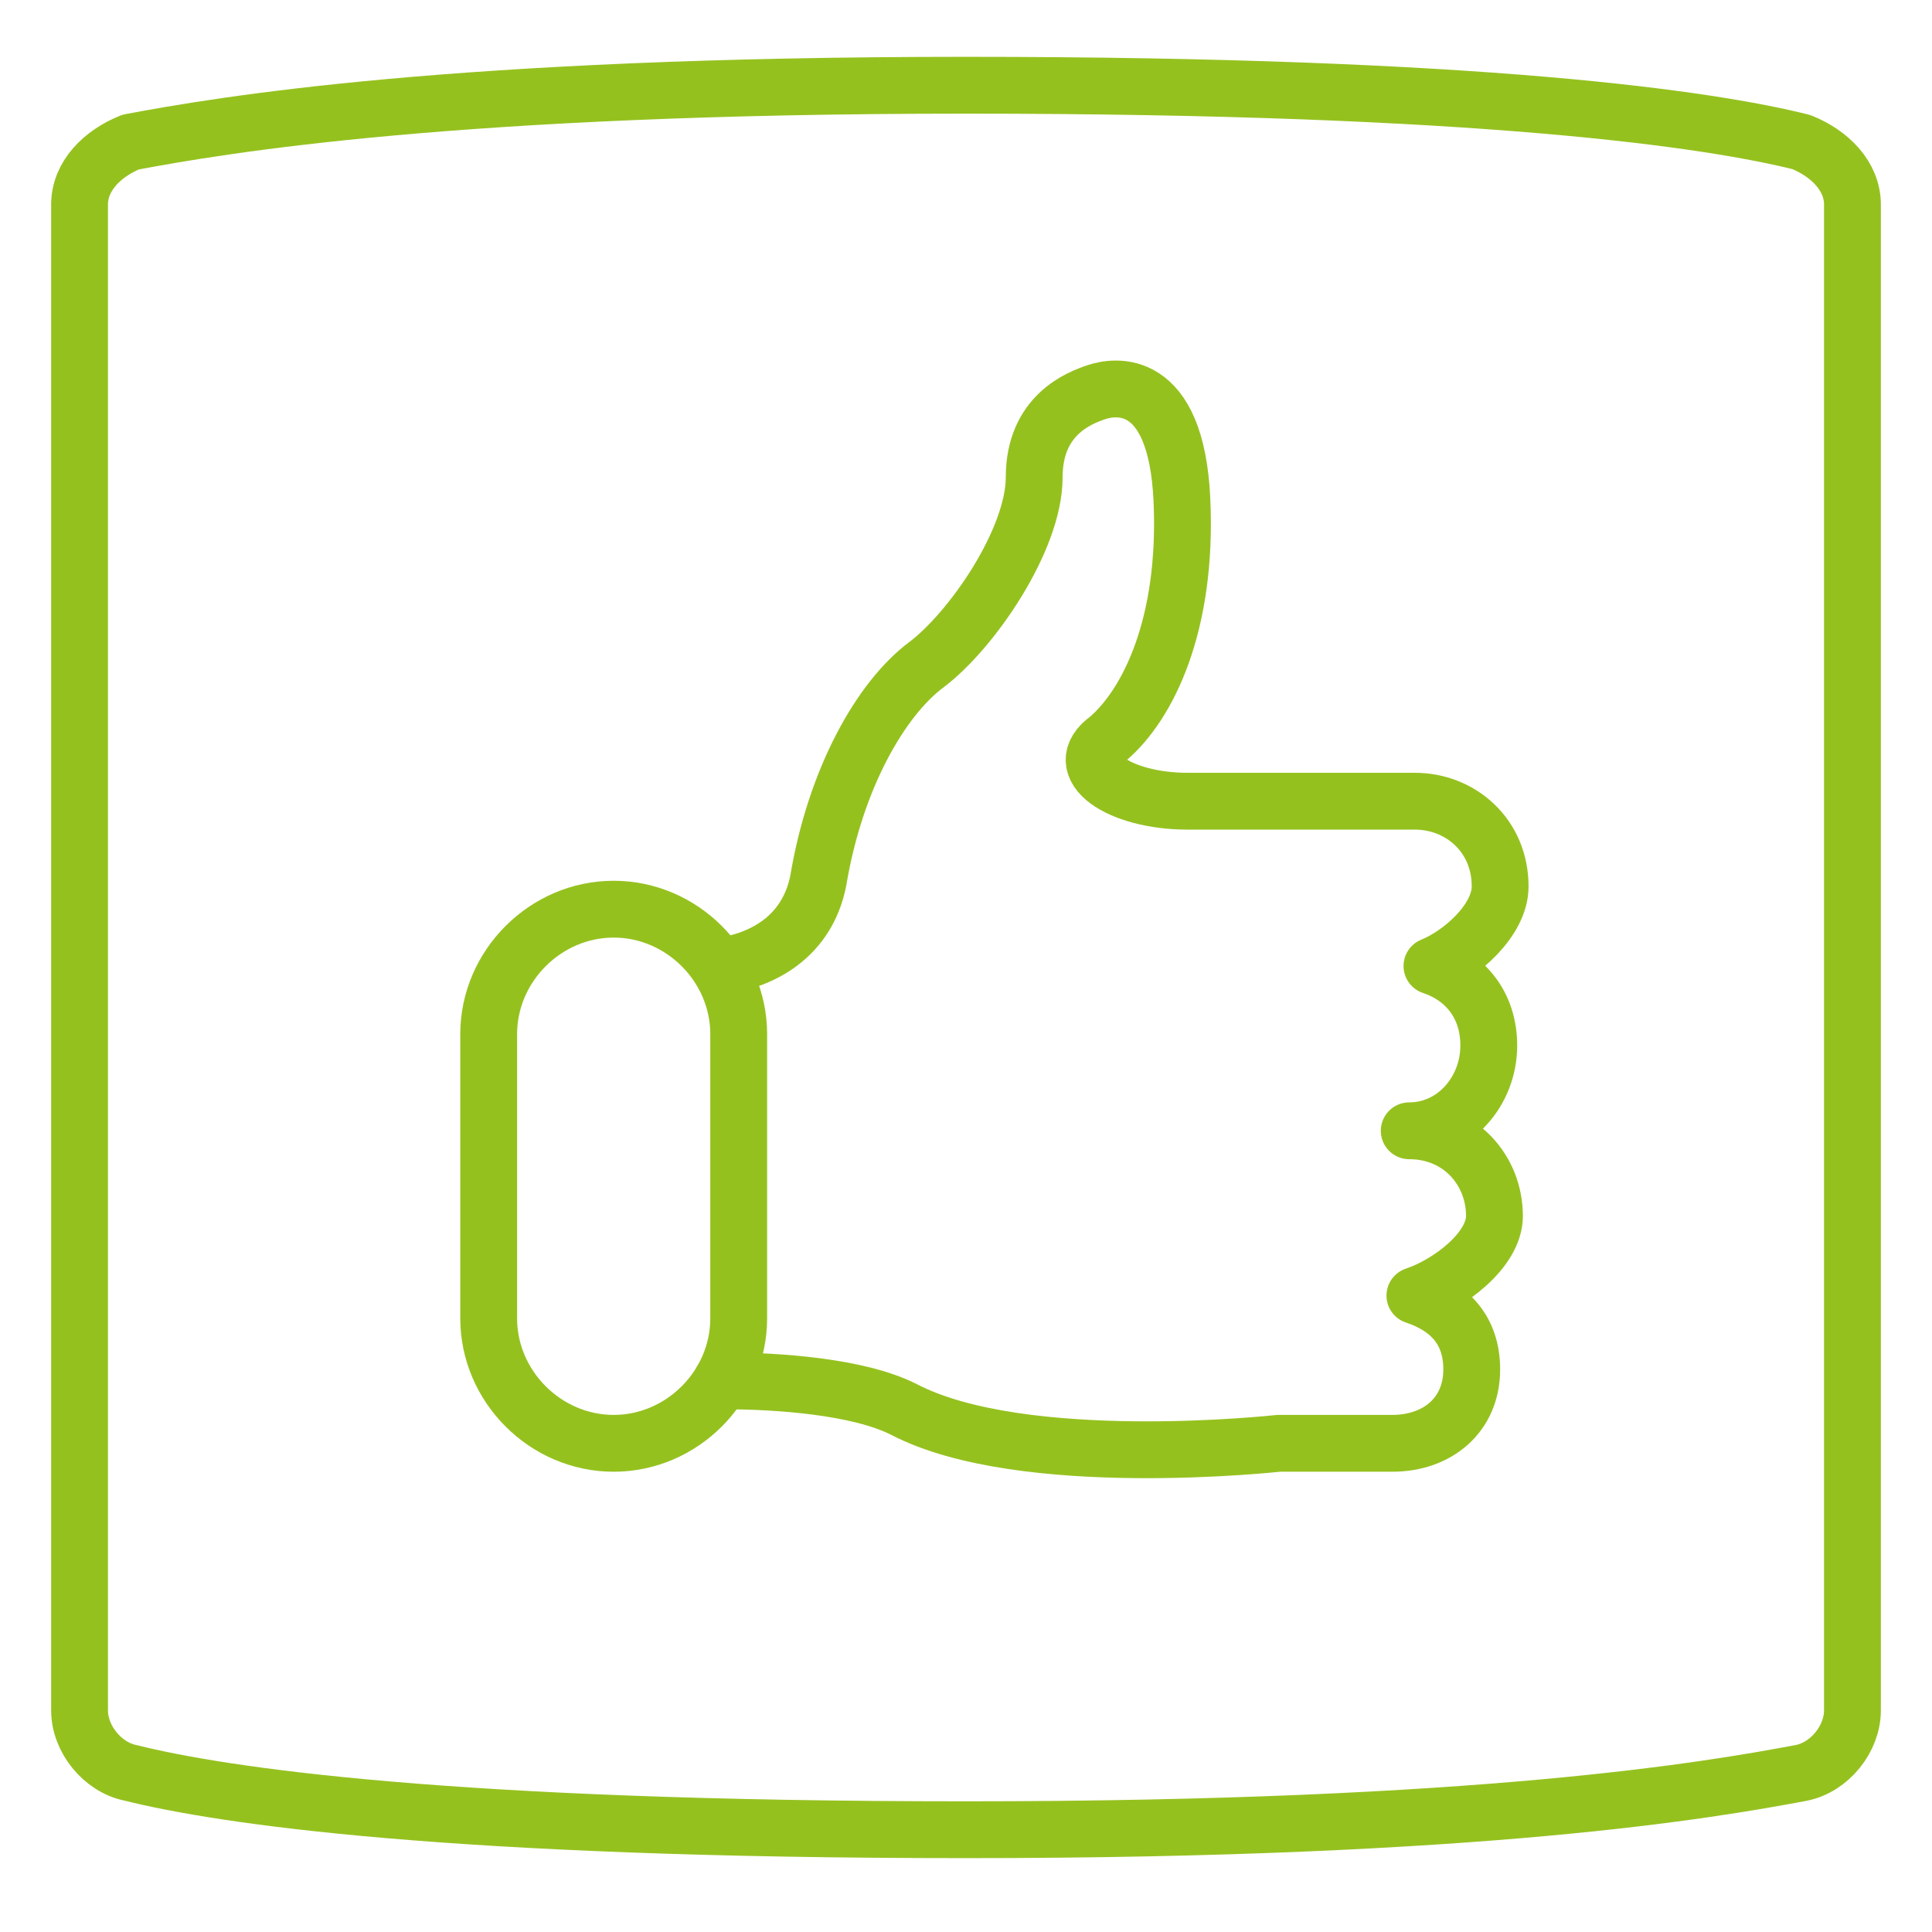
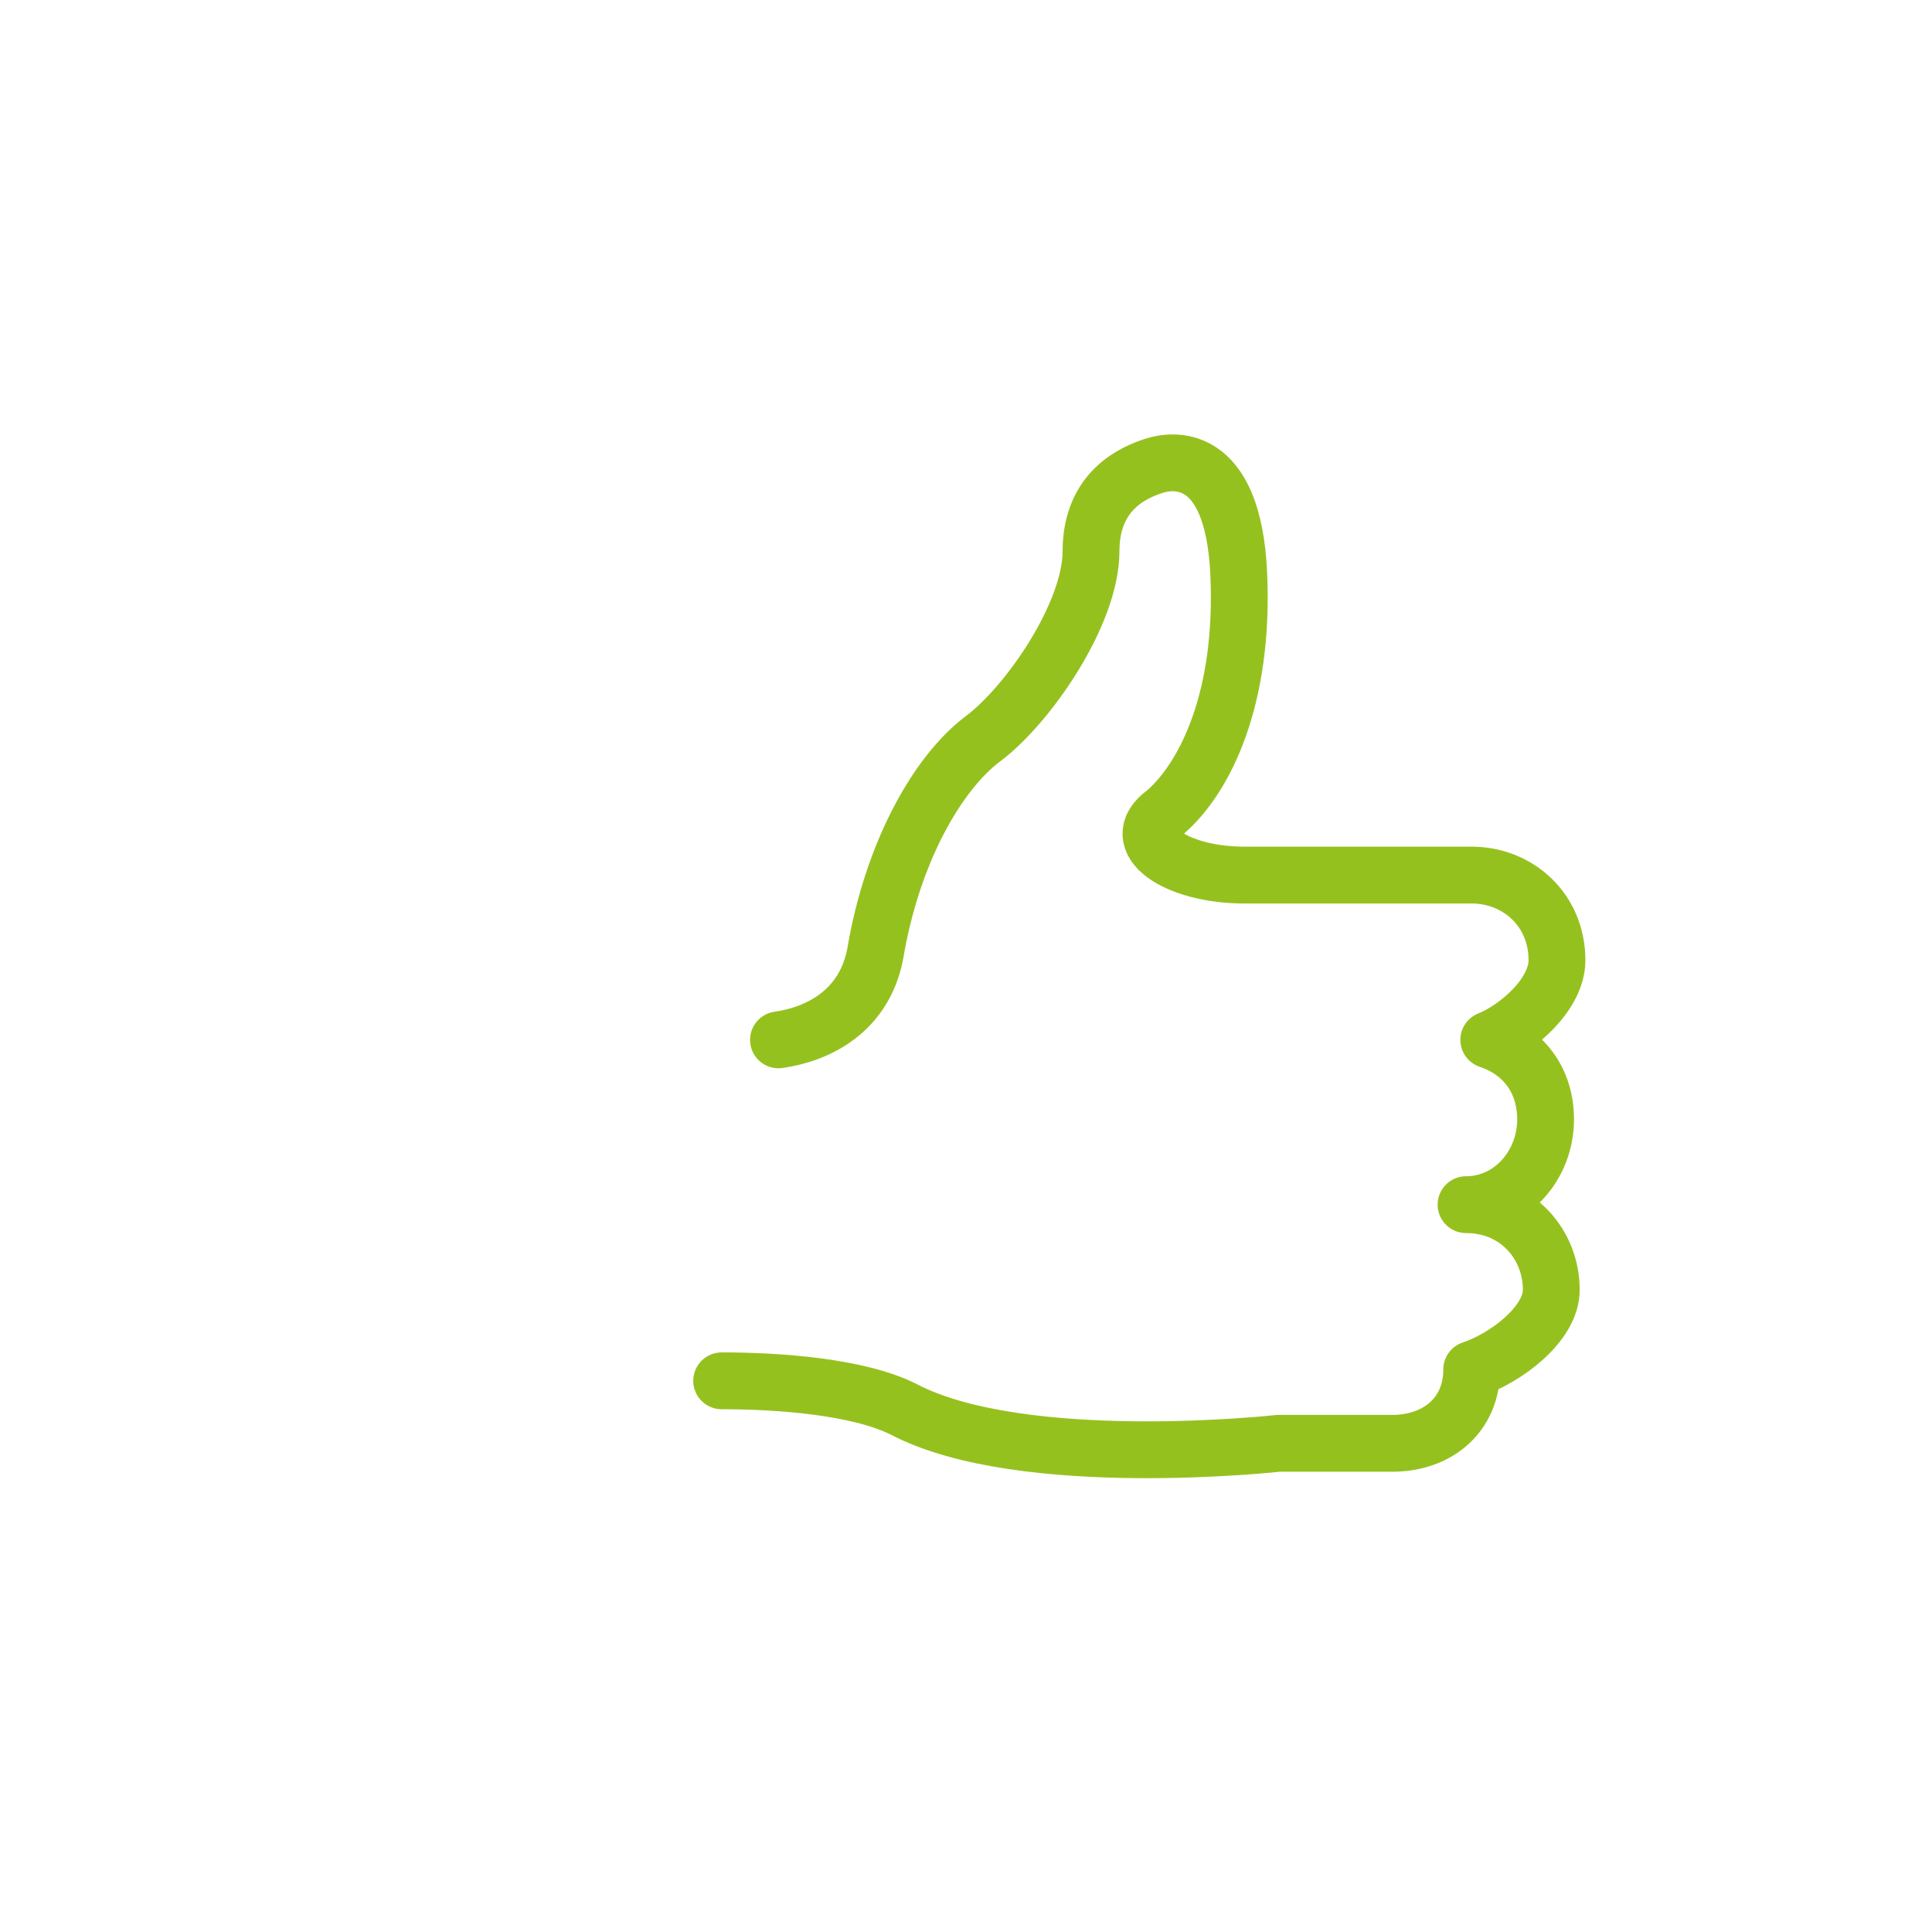
<svg xmlns="http://www.w3.org/2000/svg" id="Layer_1" x="0px" y="0px" viewBox="0 0 34 34" xml:space="preserve">
-   <path fill="none" stroke="#95c11f" stroke-linecap="round" stroke-linejoin="round" stroke-miterlimit="10" d="M31.7,2.5  c-1.6-0.4-5.6-1-14.7-1C8,1.5,3.9,2.2,2.3,2.5C1.8,2.7,1.4,3.1,1.4,3.6v26.5c0,0.5,0.4,1,0.9,1.1c1.6,0.4,5.6,1,14.7,1  c9.1,0,13.1-0.7,14.7-1c0.5-0.1,0.9-0.6,0.9-1.1V3.6C32.6,3.1,32.2,2.7,31.7,2.5z" />
  <g>
-     <path fill="none" stroke="#95c11f" stroke-linecap="round" stroke-linejoin="round" stroke-miterlimit="10" d="M10.8,25.4   L10.8,25.4c-1.2,0-2.2-1-2.2-2.2v-5c0-1.2,1-2.2,2.2-2.2h0c1.2,0,2.2,1,2.2,2.2v5C13,24.4,12,25.4,10.8,25.4z" />
-     <path fill="none" stroke="#95c11f" stroke-linecap="round" stroke-linejoin="round" stroke-miterlimit="10" d="M12.7,24.3   c1,0,2.4,0.1,3.2,0.5c2.1,1.1,6.6,0.6,6.6,0.6h2c0.8,0,1.4-0.5,1.4-1.3c0-0.7-0.4-1.1-1-1.3c0.6-0.2,1.4-0.8,1.4-1.4   c0-0.8-0.6-1.5-1.5-1.5c0.8,0,1.4-0.7,1.4-1.5c0-0.7-0.4-1.2-1-1.4c0.5-0.2,1.2-0.8,1.2-1.4c0-0.9-0.7-1.5-1.5-1.5c0,0-3.8,0-4,0   c-1.2,0-2.1-0.6-1.4-1.1c0.7-0.6,1.4-2,1.3-4.2c-0.1-2.2-1.2-2-1.5-1.9c-0.3,0.1-1.1,0.4-1.1,1.5s-1.1,2.7-1.9,3.3   c-0.8,0.6-1.6,2-1.9,3.8c-0.2,1-1,1.4-1.7,1.5" />
+     <path fill="none" stroke="#95c11f" stroke-linecap="round" stroke-linejoin="round" stroke-miterlimit="10" d="M12.7,24.3   c1,0,2.4,0.1,3.2,0.5c2.1,1.1,6.6,0.6,6.6,0.6h2c0.8,0,1.4-0.5,1.4-1.3c0.6-0.2,1.4-0.8,1.4-1.4   c0-0.8-0.6-1.5-1.5-1.5c0.8,0,1.4-0.7,1.4-1.5c0-0.7-0.4-1.2-1-1.4c0.5-0.2,1.2-0.8,1.2-1.4c0-0.9-0.7-1.5-1.5-1.5c0,0-3.8,0-4,0   c-1.2,0-2.1-0.6-1.4-1.1c0.7-0.6,1.4-2,1.3-4.2c-0.1-2.2-1.2-2-1.5-1.9c-0.3,0.1-1.1,0.4-1.1,1.5s-1.1,2.7-1.9,3.3   c-0.8,0.6-1.6,2-1.9,3.8c-0.2,1-1,1.4-1.7,1.5" />
  </g>
</svg>